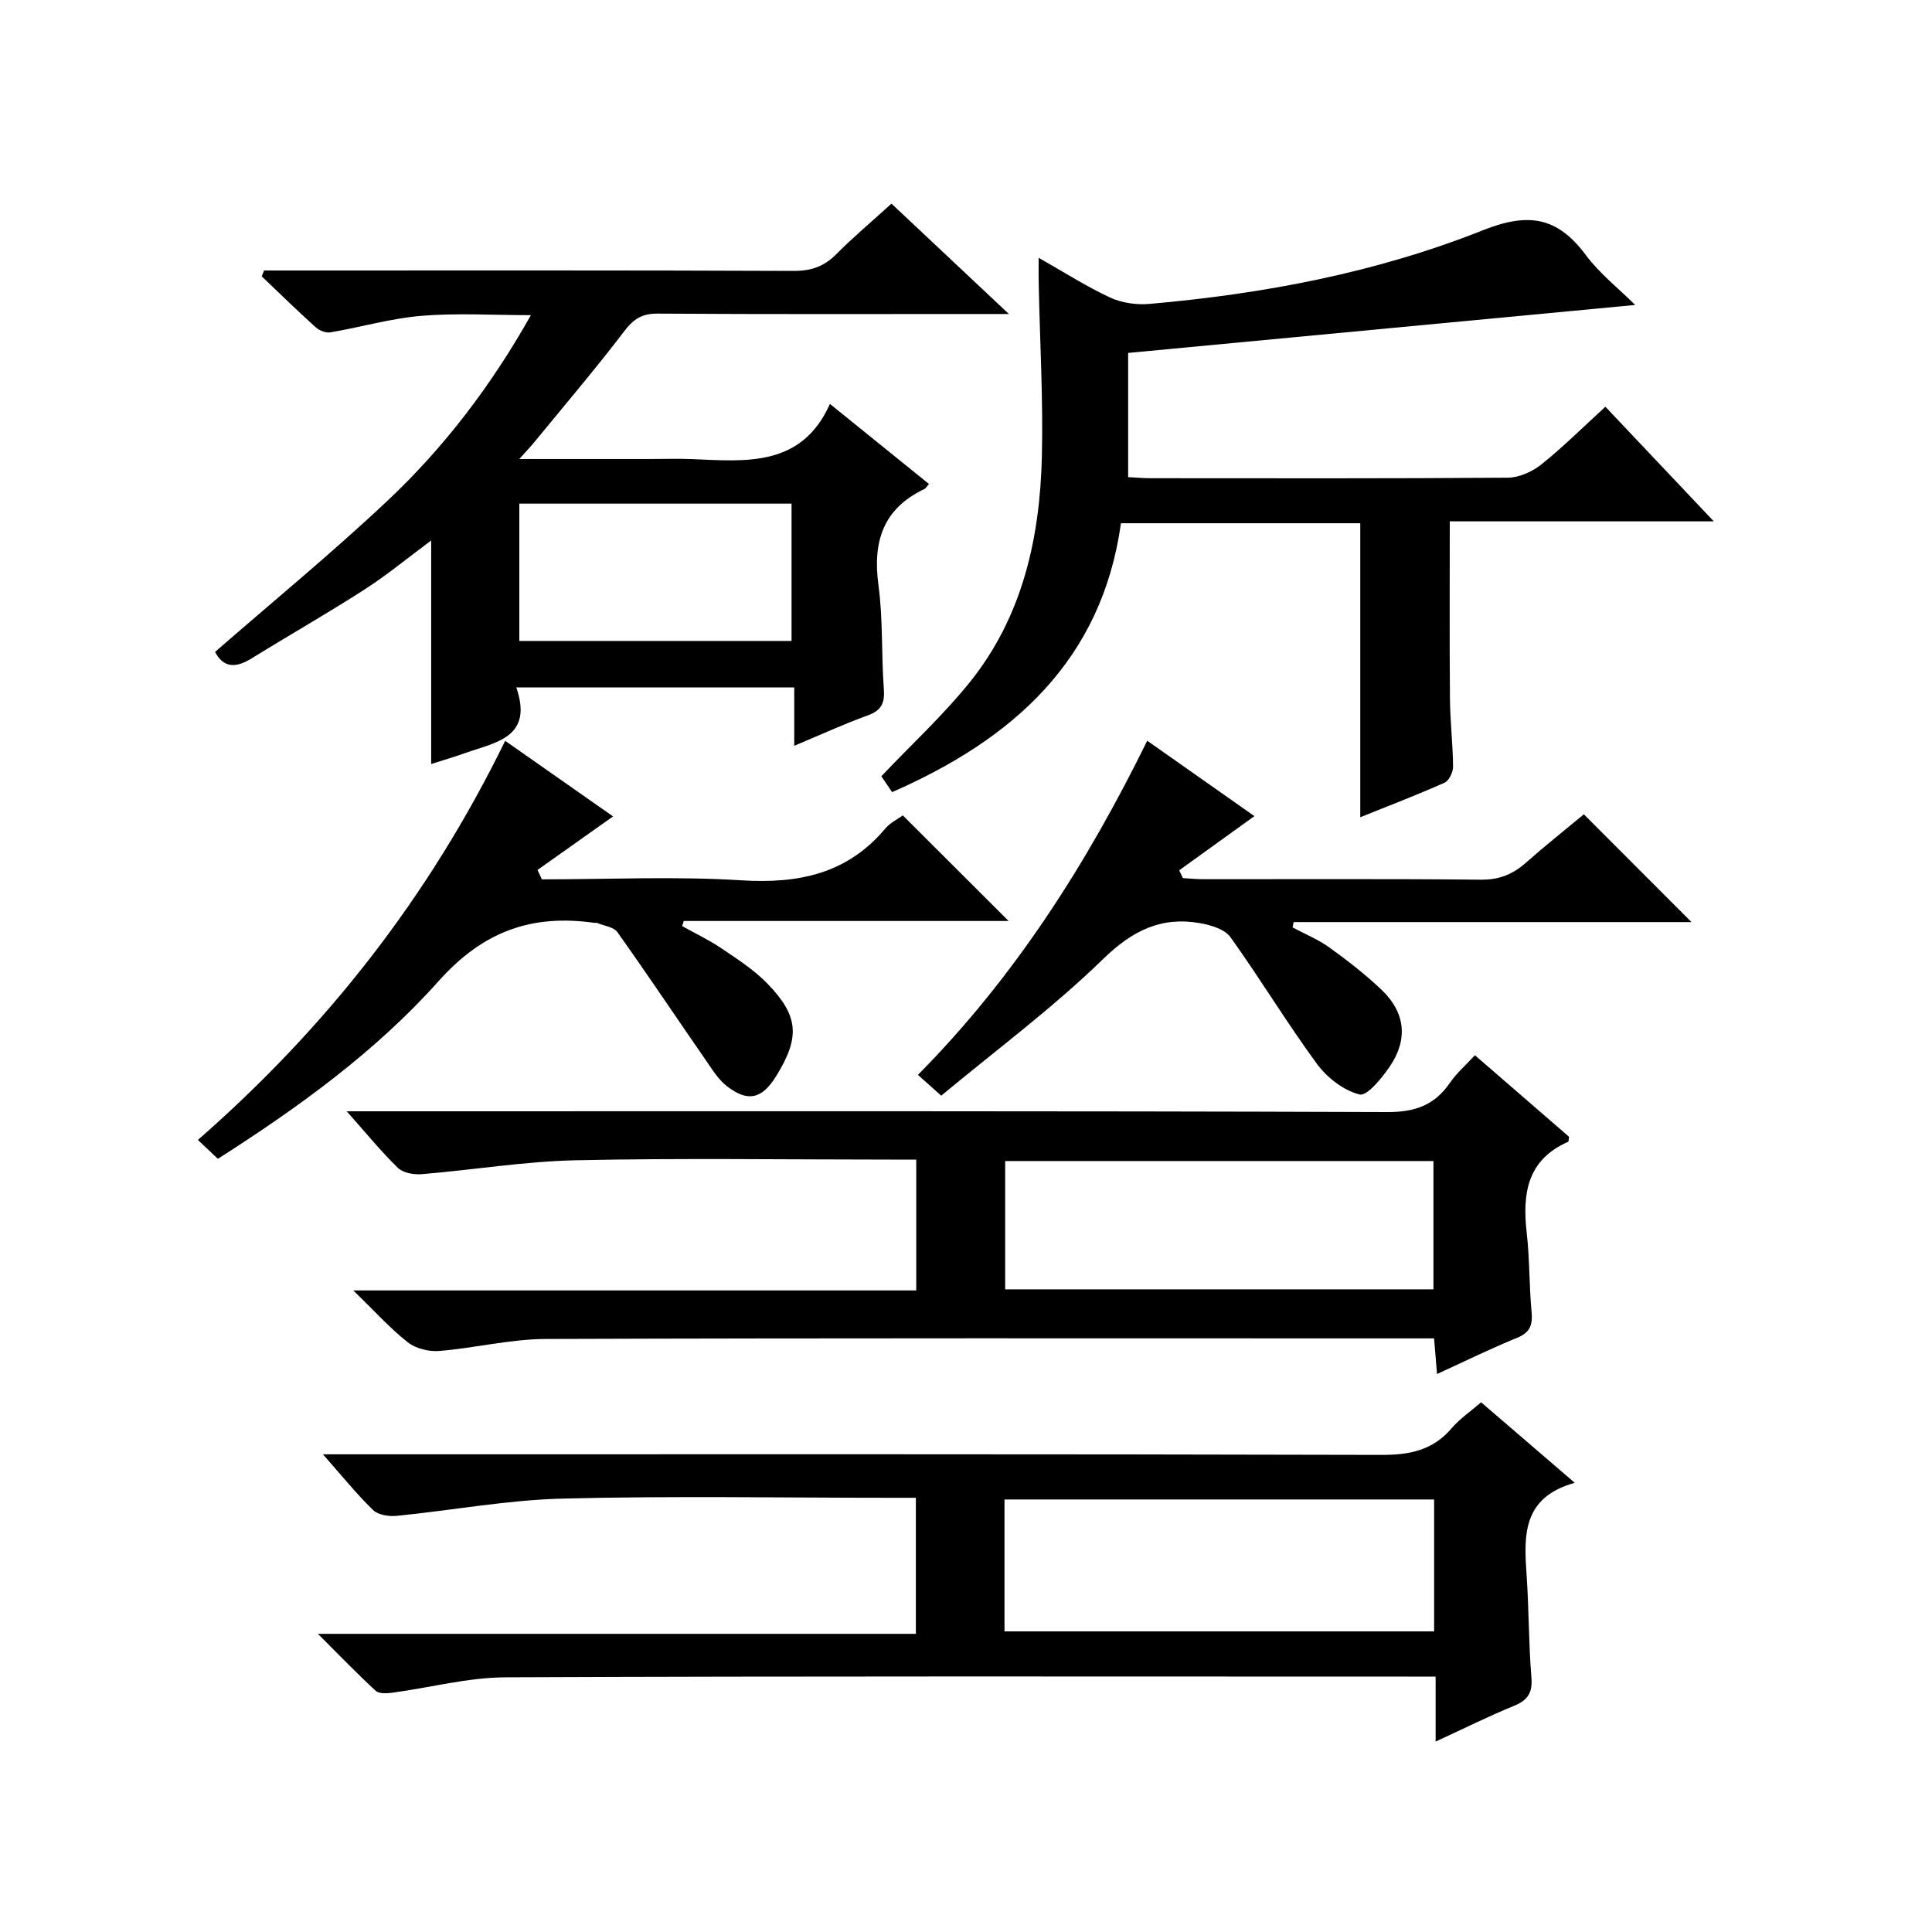
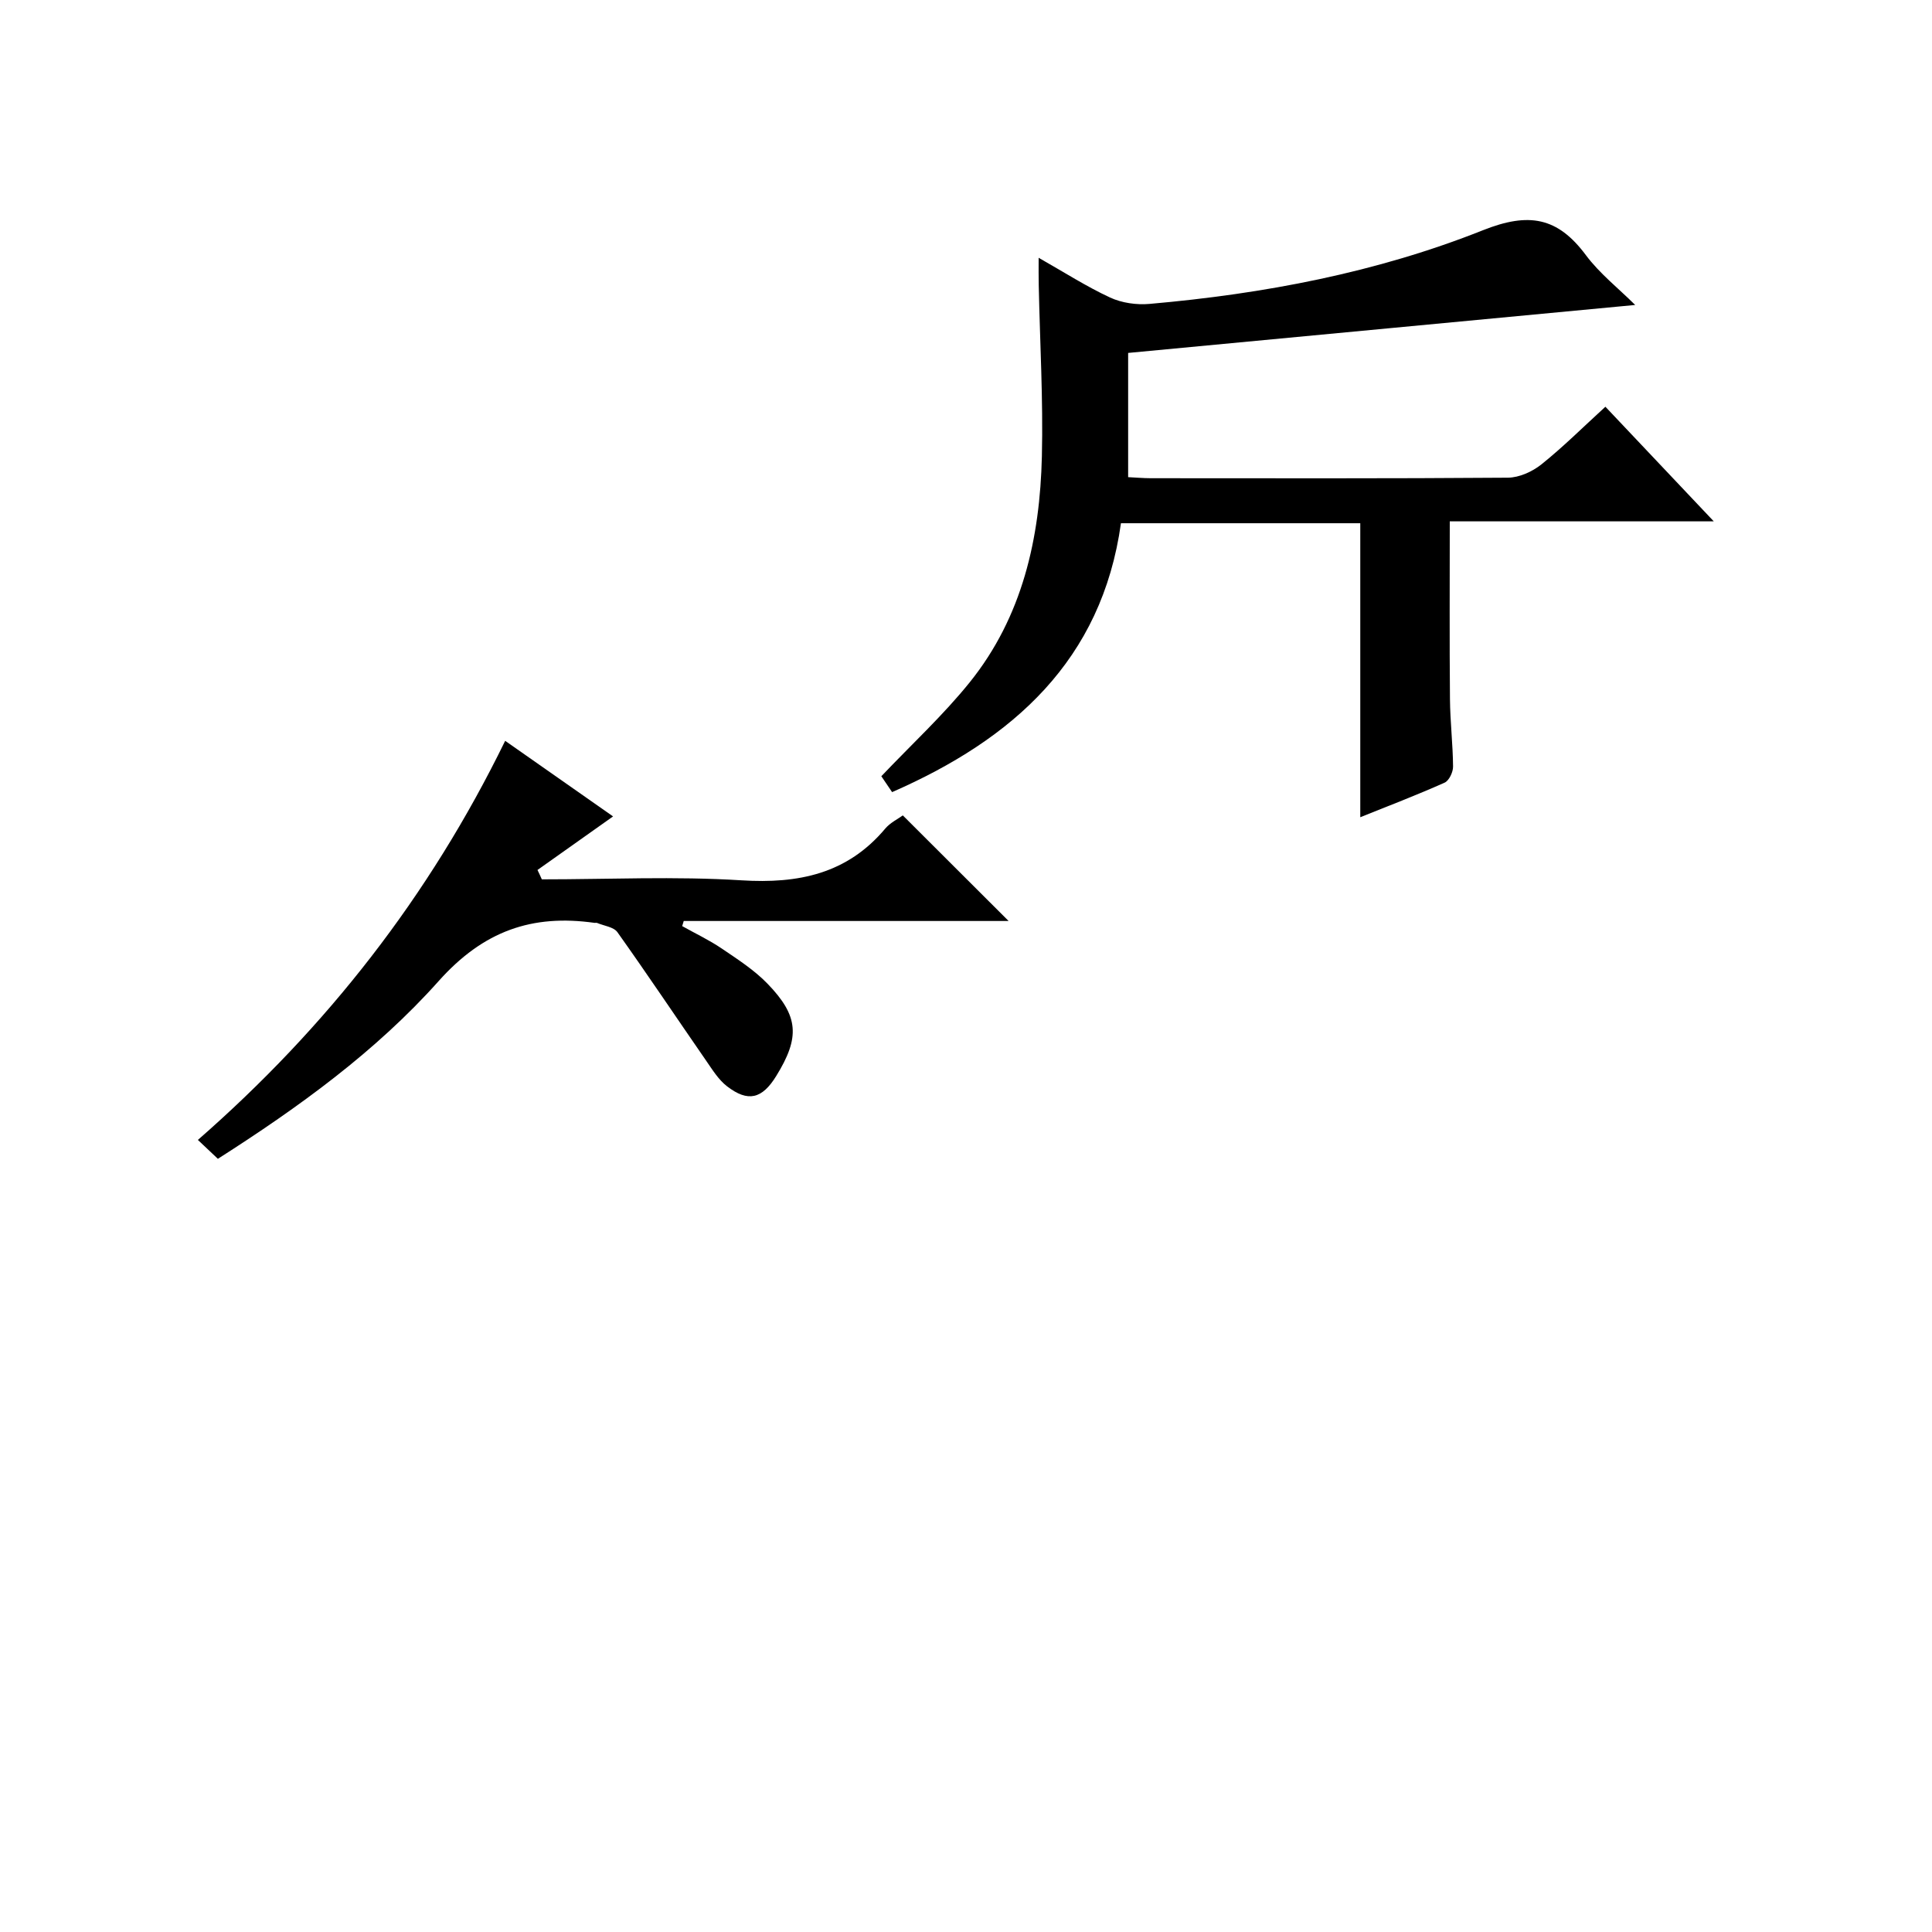
<svg xmlns="http://www.w3.org/2000/svg" version="1.1" id="ZDIC" x="0px" y="0px" viewBox="0 0 400 400" style="enable-background:new 0 0 400 400;" xml:space="preserve">
  <g>
-     <path d="M297.52,284.48c-0.23-2.73-0.4-4.81-0.61-7.38c-2.08,0-4.04,0-6.01,0c-59.31,0-118.62-0.09-177.93,0.12   c-7.33,0.03-14.64,1.88-22,2.48c-2.15,0.18-4.88-0.48-6.53-1.78c-3.71-2.92-6.9-6.49-11.29-10.75c39.77,0,77.99,0,116.55,0   c0-9.13,0-17.84,0-27.09c-1.92,0-3.7,0-5.48,0c-21.66,0-43.32-0.33-64.97,0.14c-10.66,0.23-21.28,2-31.94,2.88   c-1.63,0.13-3.84-0.25-4.91-1.29c-3.45-3.34-6.5-7.1-10.62-11.73c2.84,0,4.69,0,6.54,0c69.64,0,139.28-0.09,208.92,0.16   c5.8,0.02,9.79-1.45,12.98-6.1c1.38-2,3.28-3.64,5.15-5.66c6.74,5.84,13.14,11.38,19.49,16.88c-0.09,0.46-0.05,0.97-0.21,1.04   c-8.48,3.74-9.49,10.73-8.56,18.83c0.62,5.45,0.5,10.98,1.01,16.44c0.25,2.7-0.36,4.23-3.02,5.32   C308.6,279.22,303.3,281.83,297.52,284.48z M296.78,266.94c0-9.2,0-17.91,0-26.56c-29.83,0-59.26,0-88.67,0c0,9.02,0,17.73,0,26.56   C237.83,266.94,267.12,266.94,296.78,266.94z" />
-     <path d="M171.83,83.63c7.36,5.95,13.92,11.26,20.51,16.58c-0.51,0.56-0.68,0.91-0.96,1.04c-8.58,4.08-10.73,10.92-9.5,19.94   c0.96,7.06,0.57,14.3,1.11,21.44c0.22,2.91-0.47,4.45-3.32,5.48c-4.92,1.78-9.69,3.98-15.23,6.3c0-4.37,0-8.09,0-12.08   c-19.28,0-38,0-57.54,0c3.59,10.48-4.41,11.36-10.76,13.64c-2.15,0.77-4.34,1.4-6.87,2.21c0-15.46,0-30.57,0-46.28   c-4.79,3.56-9.11,7.13-13.78,10.14c-7.67,4.94-15.61,9.45-23.37,14.26c-3.23,2-5.82,2.07-7.59-1.33   c11.94-10.41,24.22-20.49,35.76-31.36c11.65-10.98,21.35-23.67,29.63-38.36c-7.98,0-15.38-0.47-22.68,0.14   c-6.32,0.53-12.52,2.35-18.81,3.42c-0.95,0.16-2.31-0.36-3.06-1.04c-3.8-3.43-7.47-7.02-11.18-10.55c0.16-0.41,0.32-0.81,0.48-1.22   c1.74,0,3.47,0,5.21,0c34.82,0,69.65-0.06,104.47,0.09c3.63,0.01,6.29-0.94,8.8-3.47c3.51-3.53,7.34-6.75,11.42-10.46   c7.8,7.33,15.51,14.57,24.31,22.85c-2.9,0-4.59,0-6.27,0c-22.16,0-44.32,0.07-66.48-0.08c-3.24-0.02-4.96,1.12-6.88,3.64   c-5.95,7.8-12.32,15.28-18.54,22.87c-0.79,0.97-1.66,1.87-3.19,3.59c9.73,0,18.48,0,27.24,0c2.83,0,5.67-0.1,8.5,0.02   C154.49,95.53,165.96,96.74,171.83,83.63z M107.52,104.27c0,9.62,0,18.99,0,28.43c19.02,0,37.72,0,56.36,0c0-9.7,0-19.06,0-28.43   C144.9,104.27,126.33,104.27,107.52,104.27z" />
-     <path d="M297.23,360.57c0-4.83,0-8.79,0-13.45c-2.08,0-3.85,0-5.61,0c-62.31,0-124.62-0.12-186.93,0.15   c-7.81,0.03-15.6,2.13-23.41,3.18c-1.15,0.15-2.79,0.26-3.49-0.38c-3.86-3.55-7.5-7.34-11.97-11.8c41.91,0,82.65,0,123.8,0   c0-9.39,0-18.44,0-28.17c-1.69,0-3.46,0-5.22,0c-22.66,0-45.33-0.41-67.97,0.17c-11.45,0.29-22.85,2.44-34.3,3.57   c-1.61,0.16-3.84-0.18-4.9-1.21c-3.42-3.32-6.43-7.07-10.37-11.53c2.87,0,4.78,0,6.68,0c70.81,0,141.62-0.07,212.42,0.12   c5.87,0.02,10.66-0.92,14.57-5.5c1.7-1.99,3.95-3.51,6.12-5.39c6.27,5.39,12.43,10.68,19.39,16.67c-11,3.06-10.53,11.08-9.96,19.31   c0.48,6.97,0.4,13.99,0.98,20.95c0.27,3.22-0.75,4.76-3.65,5.94C308.23,355.31,303.22,357.82,297.23,360.57z M207.97,337.76   c29.82,0,59.37,0,88.95,0c0-9.29,0-18.22,0-27.31c-29.82,0-59.37,0-88.95,0C207.97,319.74,207.97,328.68,207.97,337.76z" />
    <path d="M215.04,53.37c5.32,3.02,9.9,5.96,14.79,8.23c2.42,1.12,5.48,1.56,8.17,1.32c23.66-2.07,46.98-6.48,69.02-15.25   c9.52-3.79,15.46-2.71,21.31,5.14c2.83,3.8,6.69,6.83,10.22,10.33c-35.17,3.33-69.88,6.61-104.98,9.93c0,7.89,0,16.49,0,25.72   c1.46,0.07,3.04,0.21,4.62,0.22c24.67,0.01,49.34,0.08,74-0.11c2.35-0.02,5.06-1.25,6.94-2.75c4.52-3.62,8.65-7.74,13.25-11.94   c7.37,7.79,14.49,15.33,22.44,23.73c-18.9,0-36.61,0-54.66,0c0,12.61-0.07,24.71,0.04,36.81c0.04,4.66,0.6,9.31,0.64,13.97   c0.01,1.14-0.83,2.91-1.75,3.32c-5.69,2.54-11.52,4.77-17.46,7.16c0-20.48,0-40.52,0-60.87c-16.27,0-32.7,0-49.55,0   c-3.96,28.39-22.35,44.71-47.38,55.67c-0.88-1.3-1.68-2.48-2.23-3.29c6.31-6.64,12.82-12.64,18.32-19.47   c10.9-13.56,14.52-29.8,14.92-46.75c0.28-11.81-0.41-23.65-0.65-35.47C215.02,57.43,215.04,55.83,215.04,53.37z" />
    <path d="M112.18,182.06c13.78,0,27.59-0.66,41.32,0.2c11.83,0.74,21.91-1.34,29.79-10.72c1.03-1.22,2.62-1.98,3.63-2.72   c7.36,7.35,14.53,14.51,21.9,21.86c-22.32,0-44.79,0-67.26,0c-0.11,0.35-0.22,0.7-0.32,1.06c2.74,1.54,5.61,2.89,8.2,4.65   c3.29,2.23,6.71,4.43,9.45,7.26c6.52,6.72,6.76,11.13,1.81,19.14c-2.91,4.72-5.82,5.47-10.17,2.12c-1.77-1.36-3.03-3.43-4.34-5.32   c-6.13-8.86-12.12-17.82-18.36-26.59c-0.78-1.09-2.78-1.31-4.22-1.92c-0.14-0.06-0.33,0.01-0.5-0.01   c-12.95-1.83-23.01,1.65-32.3,12.06c-12.94,14.5-28.86,26.05-45.7,36.79c-1.3-1.23-2.57-2.43-4.14-3.91   c26.66-23.3,47.86-50.36,63.62-82.63c7.67,5.37,15.06,10.55,22.34,15.65c-5.27,3.73-10.46,7.41-15.65,11.09   C111.59,180.75,111.89,181.4,112.18,182.06z" />
-     <path d="M327.92,168.59c7.51,7.52,14.68,14.69,22.29,22.32c-27.58,0-54.98,0-82.38,0c-0.07,0.37-0.14,0.73-0.21,1.1   c2.56,1.37,5.3,2.49,7.63,4.17c3.75,2.7,7.43,5.56,10.78,8.74c4.89,4.63,5.53,10.2,1.78,15.78c-1.65,2.45-4.77,6.29-6.33,5.9   c-3.3-0.83-6.73-3.48-8.82-6.33c-6.26-8.53-11.74-17.64-17.91-26.24c-1.17-1.64-4.01-2.49-6.23-2.89   c-8.07-1.44-14.04,1.5-20.11,7.4c-10.43,10.15-22.23,18.9-33.54,28.31c-2.01-1.8-3.22-2.88-4.82-4.31   c19.94-20.15,34.9-43.58,47.47-69.18c7.71,5.42,15.01,10.56,22.19,15.61c-5.28,3.81-10.42,7.52-15.57,11.22   c0.26,0.54,0.52,1.07,0.77,1.61c1.4,0.08,2.79,0.23,4.19,0.23c19.16,0.02,38.33-0.1,57.49,0.1c3.81,0.04,6.64-1.12,9.37-3.55   C319.93,175.08,324.08,171.78,327.92,168.59z" />
  </g>
</svg>